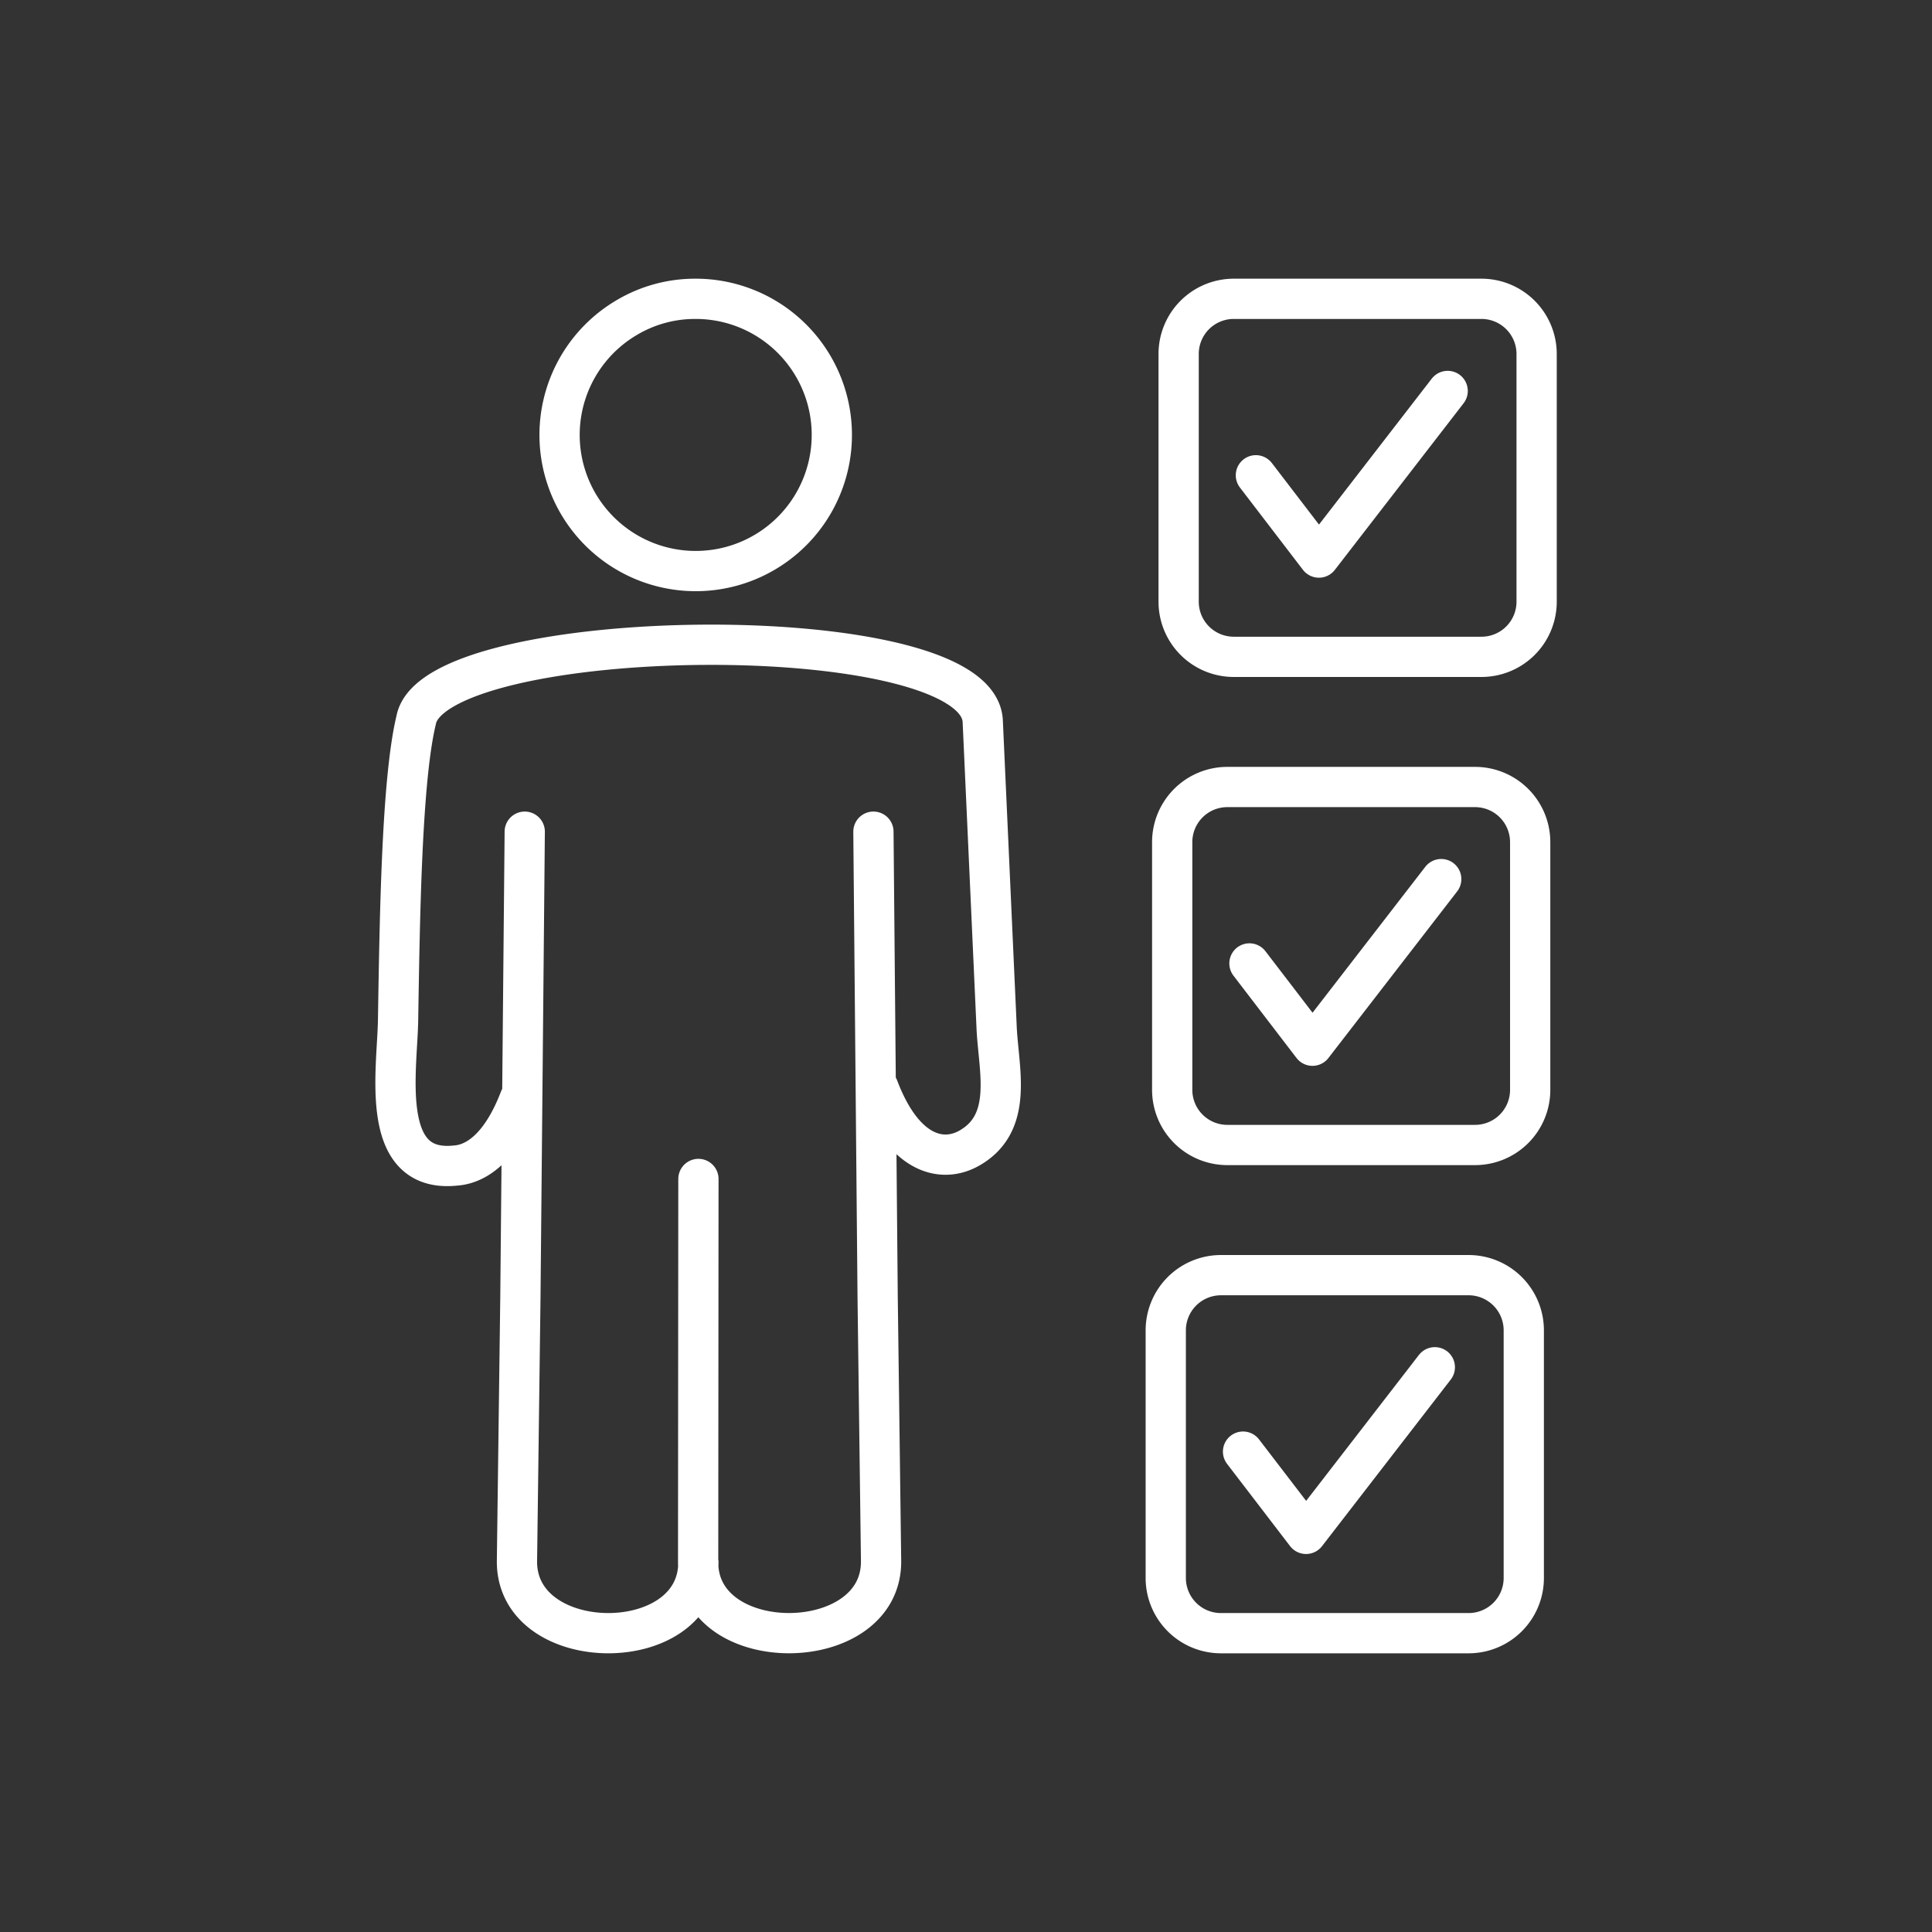
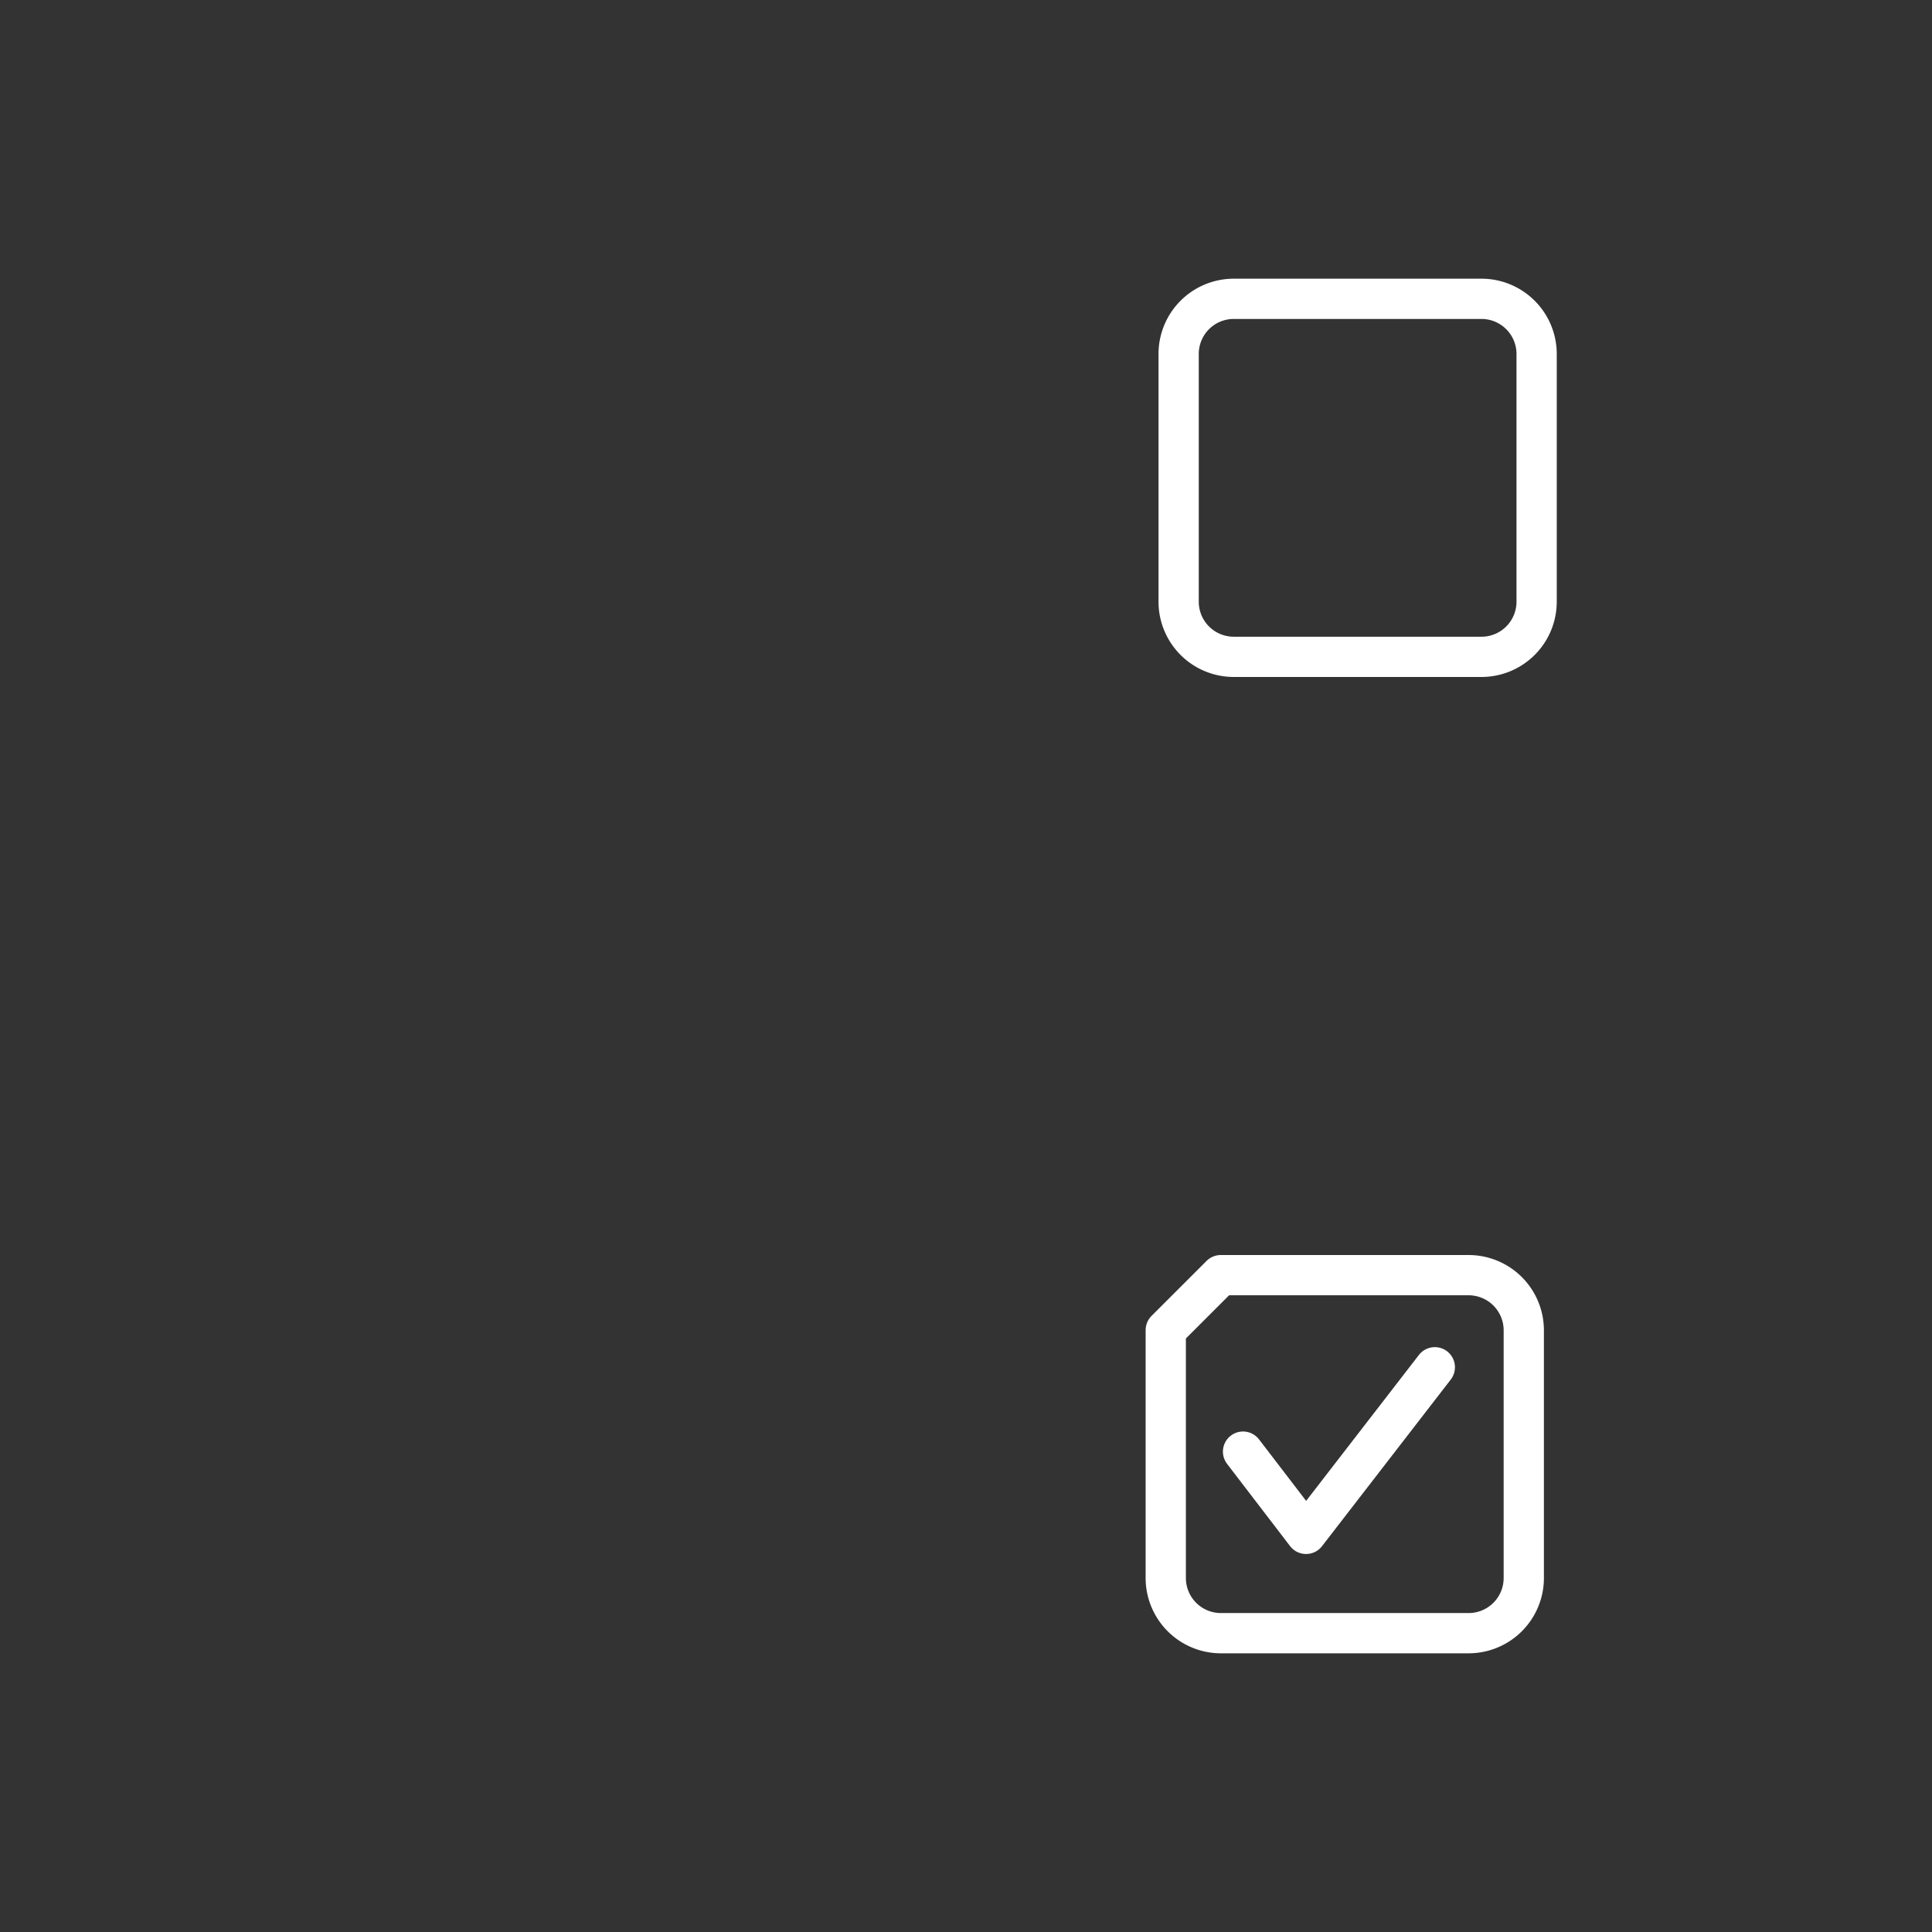
<svg xmlns="http://www.w3.org/2000/svg" id="Layer_1" data-name="Layer 1" viewBox="0 0 480 480">
  <rect x="0" y="0" width="480" height="480" fill="#333333" stroke="none" />
  <defs>
    <style>.cls-1{fill:none;stroke:#fff;stroke-linecap:round;stroke-linejoin:round;stroke-width:10px;}</style>
  </defs>
-   <polyline class="cls-1" points="310.42 239.36 326.08 259.81 358.07 218.41" />
-   <path class="cls-1" d="M304.89,195.53h61.62a13.7,13.7,0,0,1,13.66,13.66v61.62a13.7,13.7,0,0,1-13.66,13.66H304.89a13.7,13.7,0,0,1-13.66-13.66V209.19a13.7,13.7,0,0,1,13.66-13.66ZM173.52,292.91l-.07,95.24c0,23.69,45.7,23.36,45.45-.36l-.85-65.37L217,206.63m1.23,63.6c6.36,16.73,15.89,18.84,22.62,15,11.08-6.31,7.23-19.5,6.76-29.92l-3.45-76.13c-1.18-26.25-136.39-24.3-140.77-.26-3.59,14.89-4.07,48.87-4.49,74.52-.2,12.52-4.85,38.13,14.24,36.14,5.51-.36,11.52-4.91,16-16.61m1.23-66.34-1.08,115.79-.85,65.37c-.26,23.72,45.08,24.07,45.07.36m-.84-313.91a33.82,33.82,0,1,1-16.82,4.58,33.18,33.18,0,0,1,16.82-4.58Z" />
-   <polyline class="cls-1" points="312.02 118.08 327.68 138.53 359.67 97.13" />
  <path class="cls-1" d="M306.49,74.24h61.62a13.71,13.71,0,0,1,13.66,13.67v61.62a13.7,13.7,0,0,1-13.66,13.66H306.49a13.7,13.7,0,0,1-13.66-13.66V87.91a13.7,13.7,0,0,1,13.66-13.67Z" />
  <polyline class="cls-1" points="308.83 360.65 324.49 381.09 356.48 339.69" />
-   <path class="cls-1" d="M303.3,316.81h61.61a13.71,13.71,0,0,1,13.67,13.66v61.62a13.71,13.71,0,0,1-13.67,13.67H303.3a13.71,13.71,0,0,1-13.67-13.67V330.47a13.71,13.71,0,0,1,13.67-13.66Z" />
+   <path class="cls-1" d="M303.3,316.81h61.61a13.71,13.71,0,0,1,13.67,13.66v61.62a13.71,13.71,0,0,1-13.67,13.67H303.3a13.71,13.71,0,0,1-13.67-13.67V330.47Z" />
</svg>